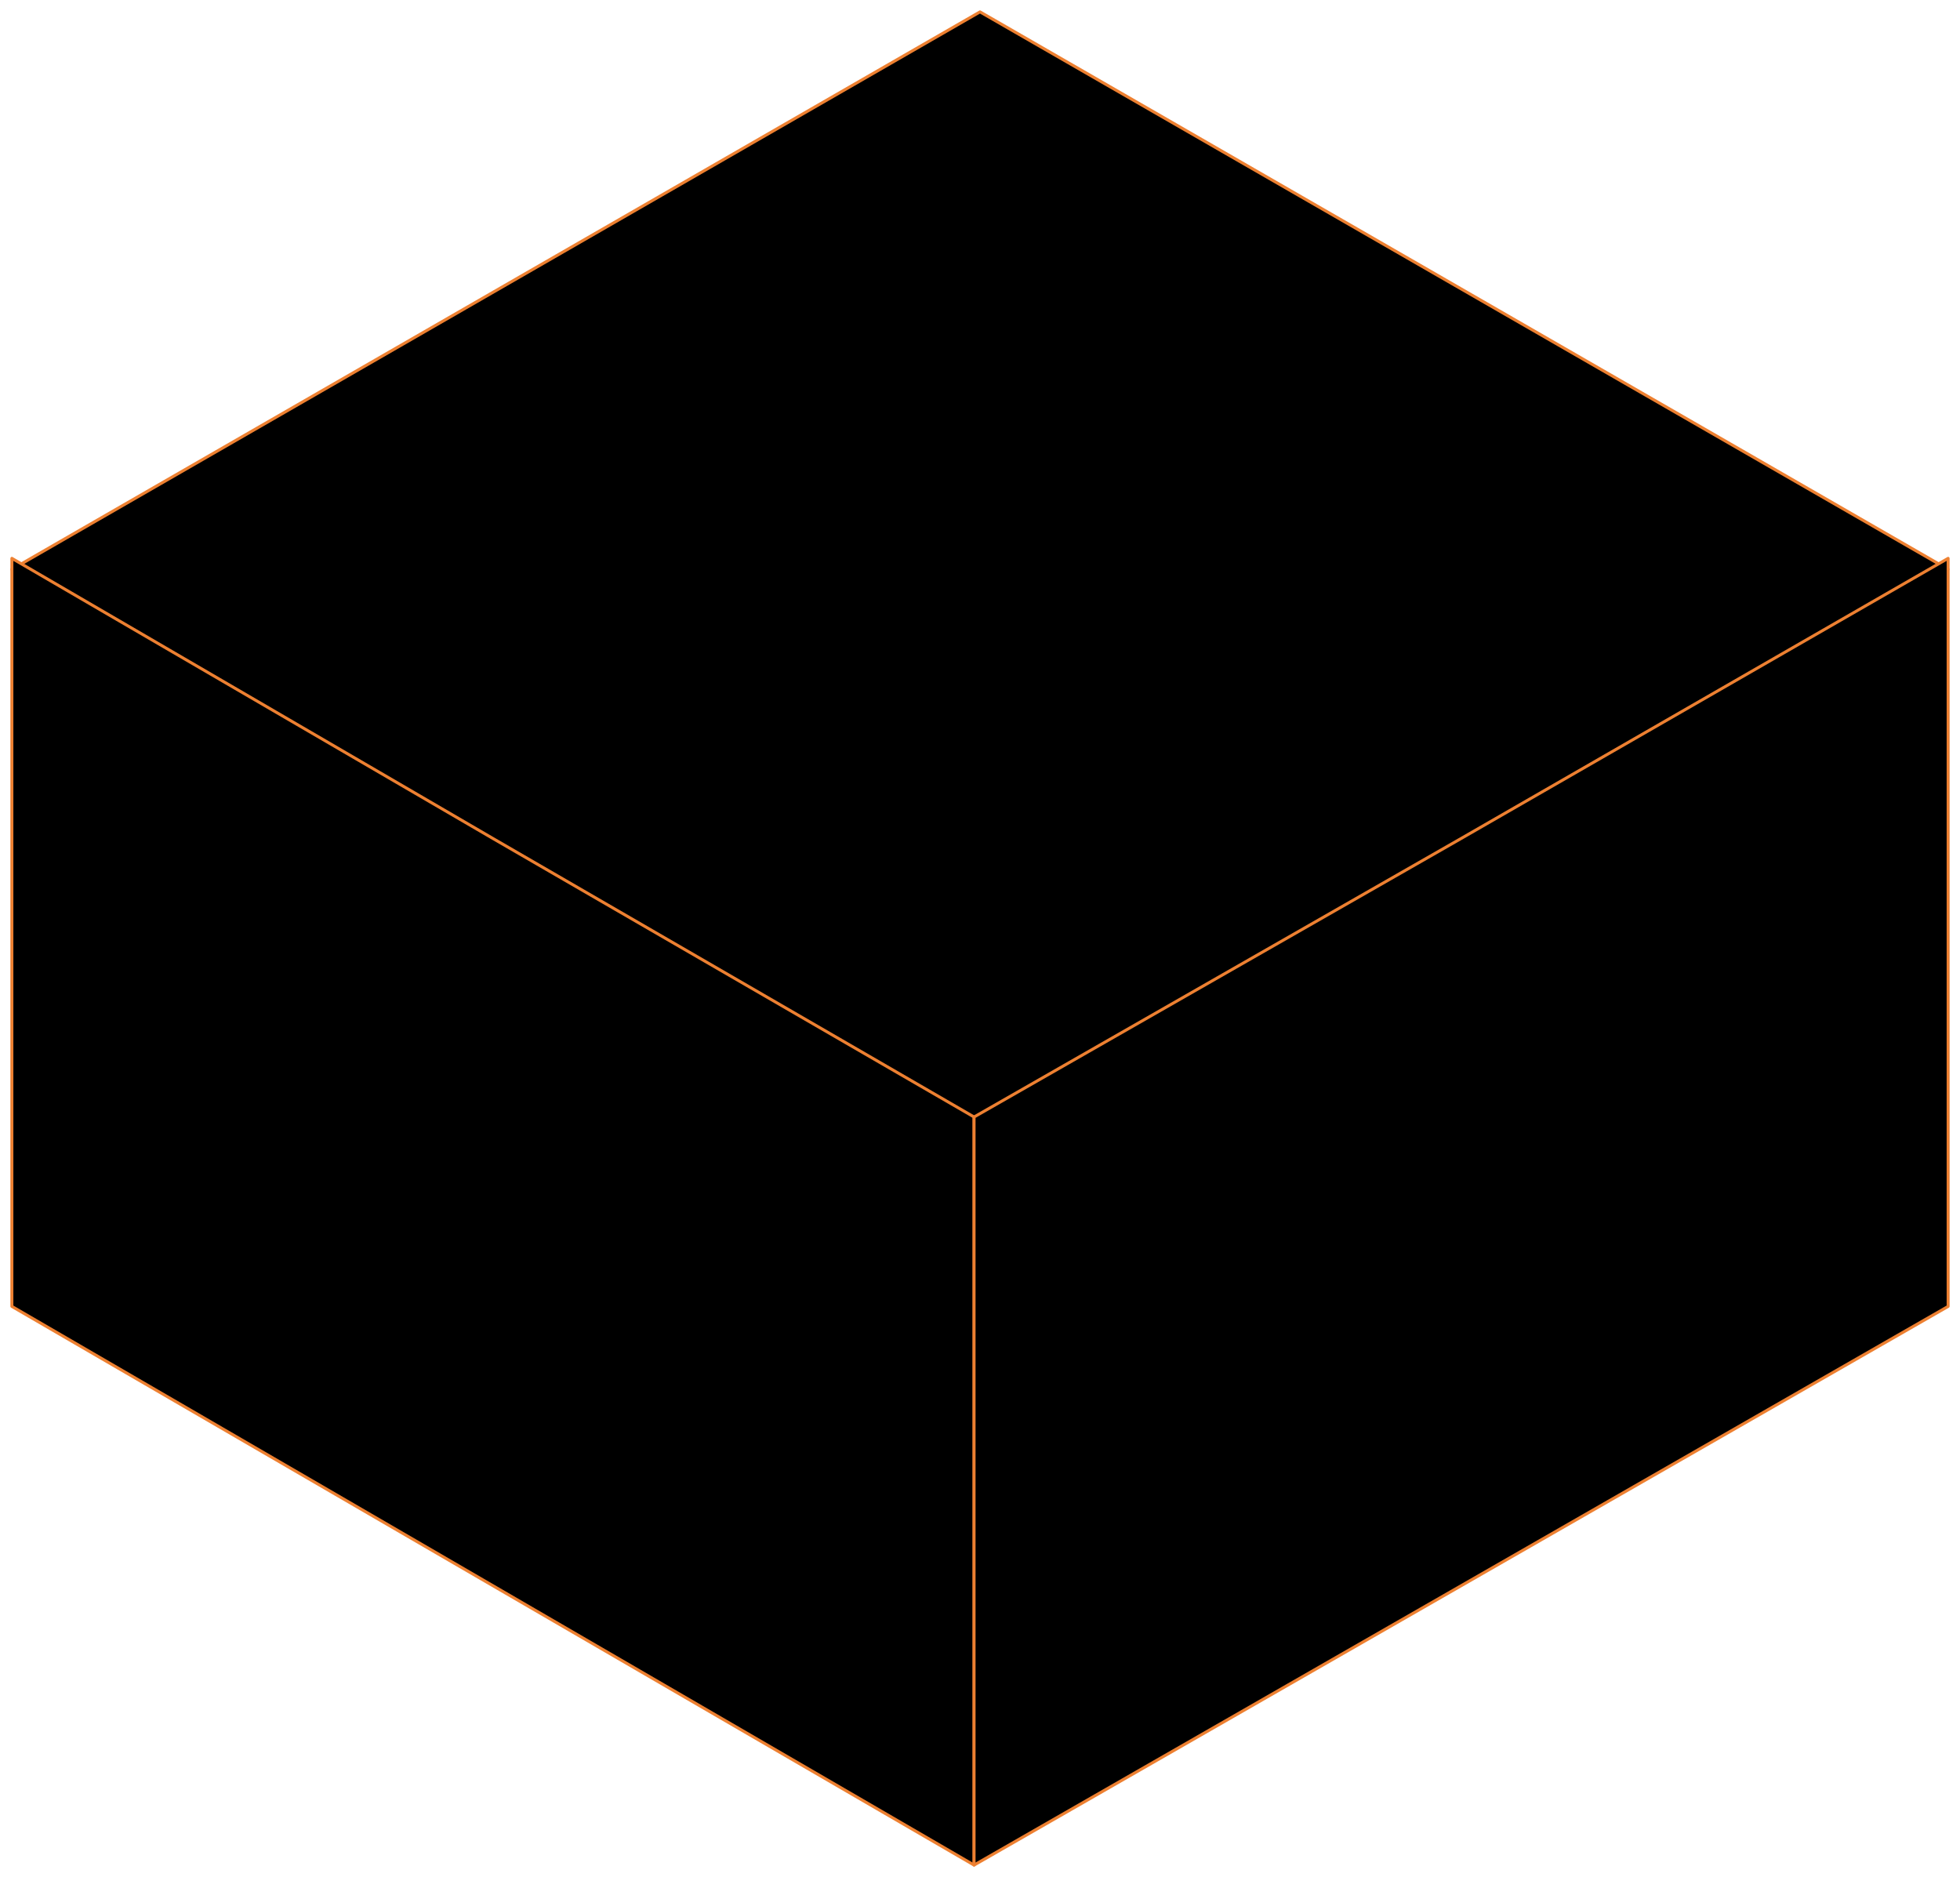
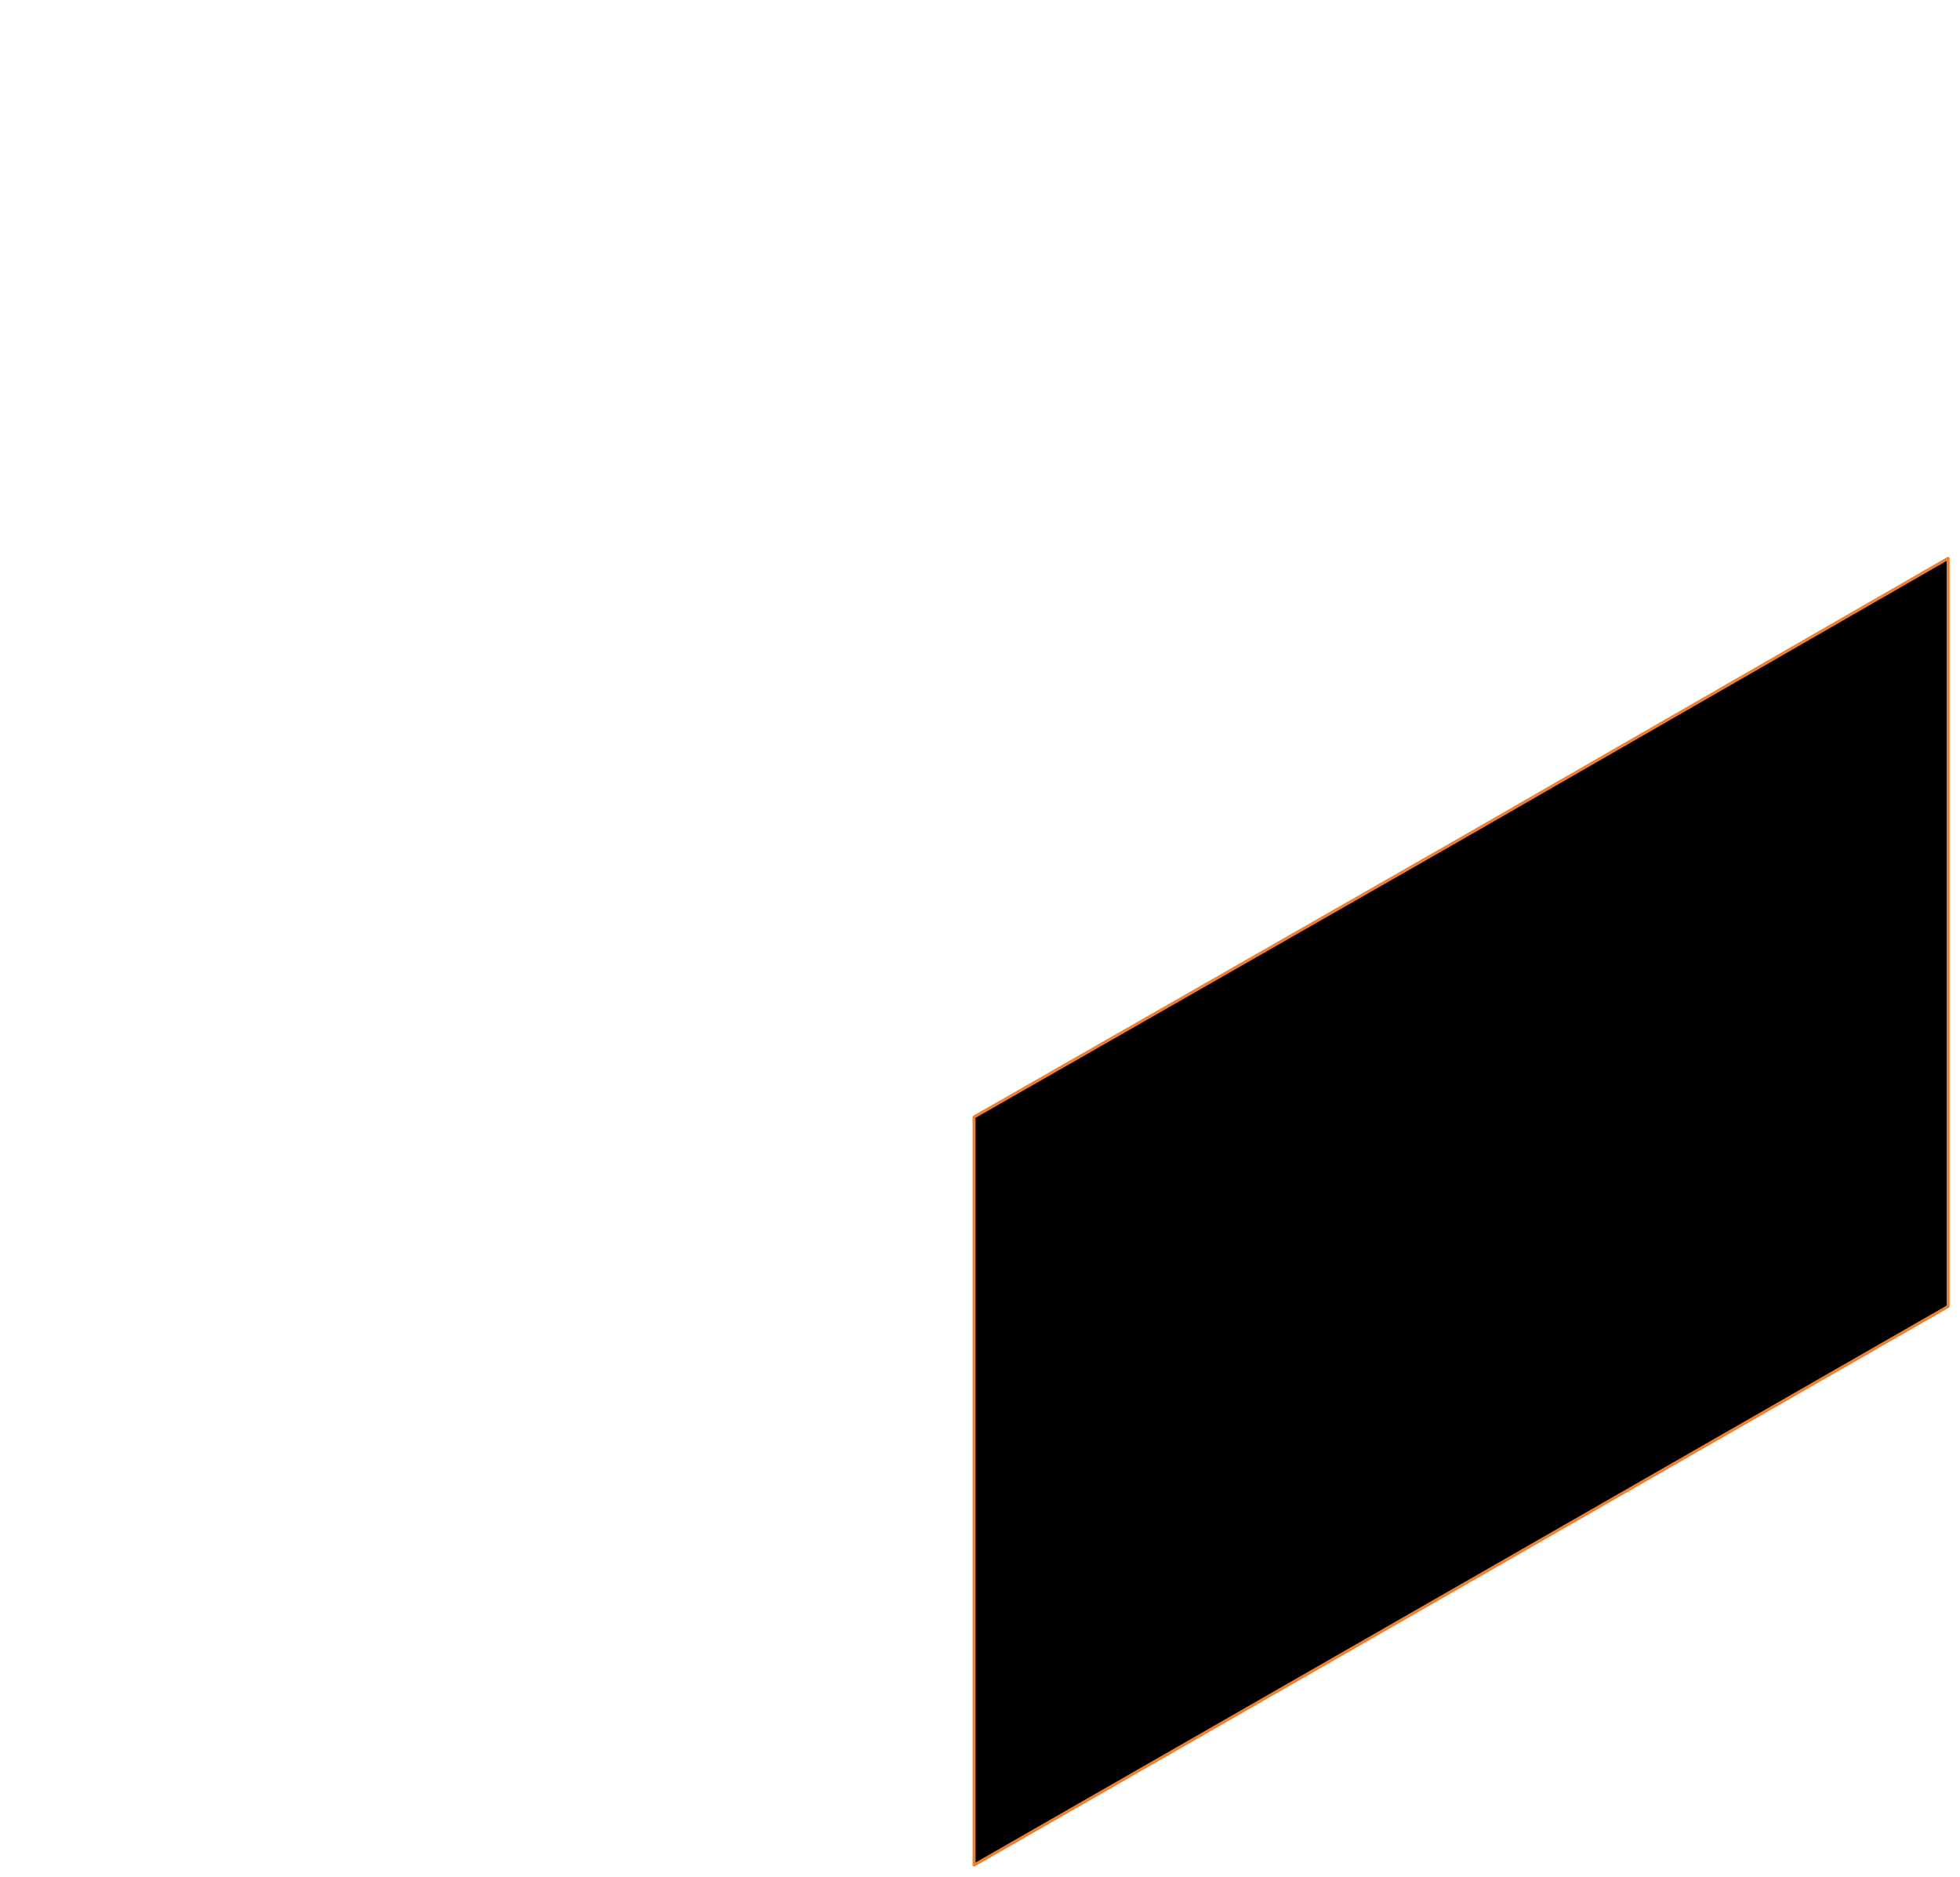
<svg xmlns="http://www.w3.org/2000/svg" width="165" height="158" viewBox="0 0 165 158" fill="none">
-   <path d="M82.5 1L164 47.924L82.5 95L1 47.924L82.5 1Z" fill="black" stroke="#ED8031" stroke-width="0.25" stroke-linecap="round" stroke-linejoin="round" />
-   <path d="M1 109.973L82 157V94.027L41.496 70.582L1 47V109.973Z" fill="black" stroke="#ED8031" stroke-width="0.25" stroke-linecap="round" stroke-linejoin="round" />
  <path d="M164 109.973L82 157V94.027L123.004 70.582L164 47L164 109.973Z" fill="black" stroke="#ED8031" stroke-width="0.25" stroke-linecap="round" stroke-linejoin="round" />
</svg>